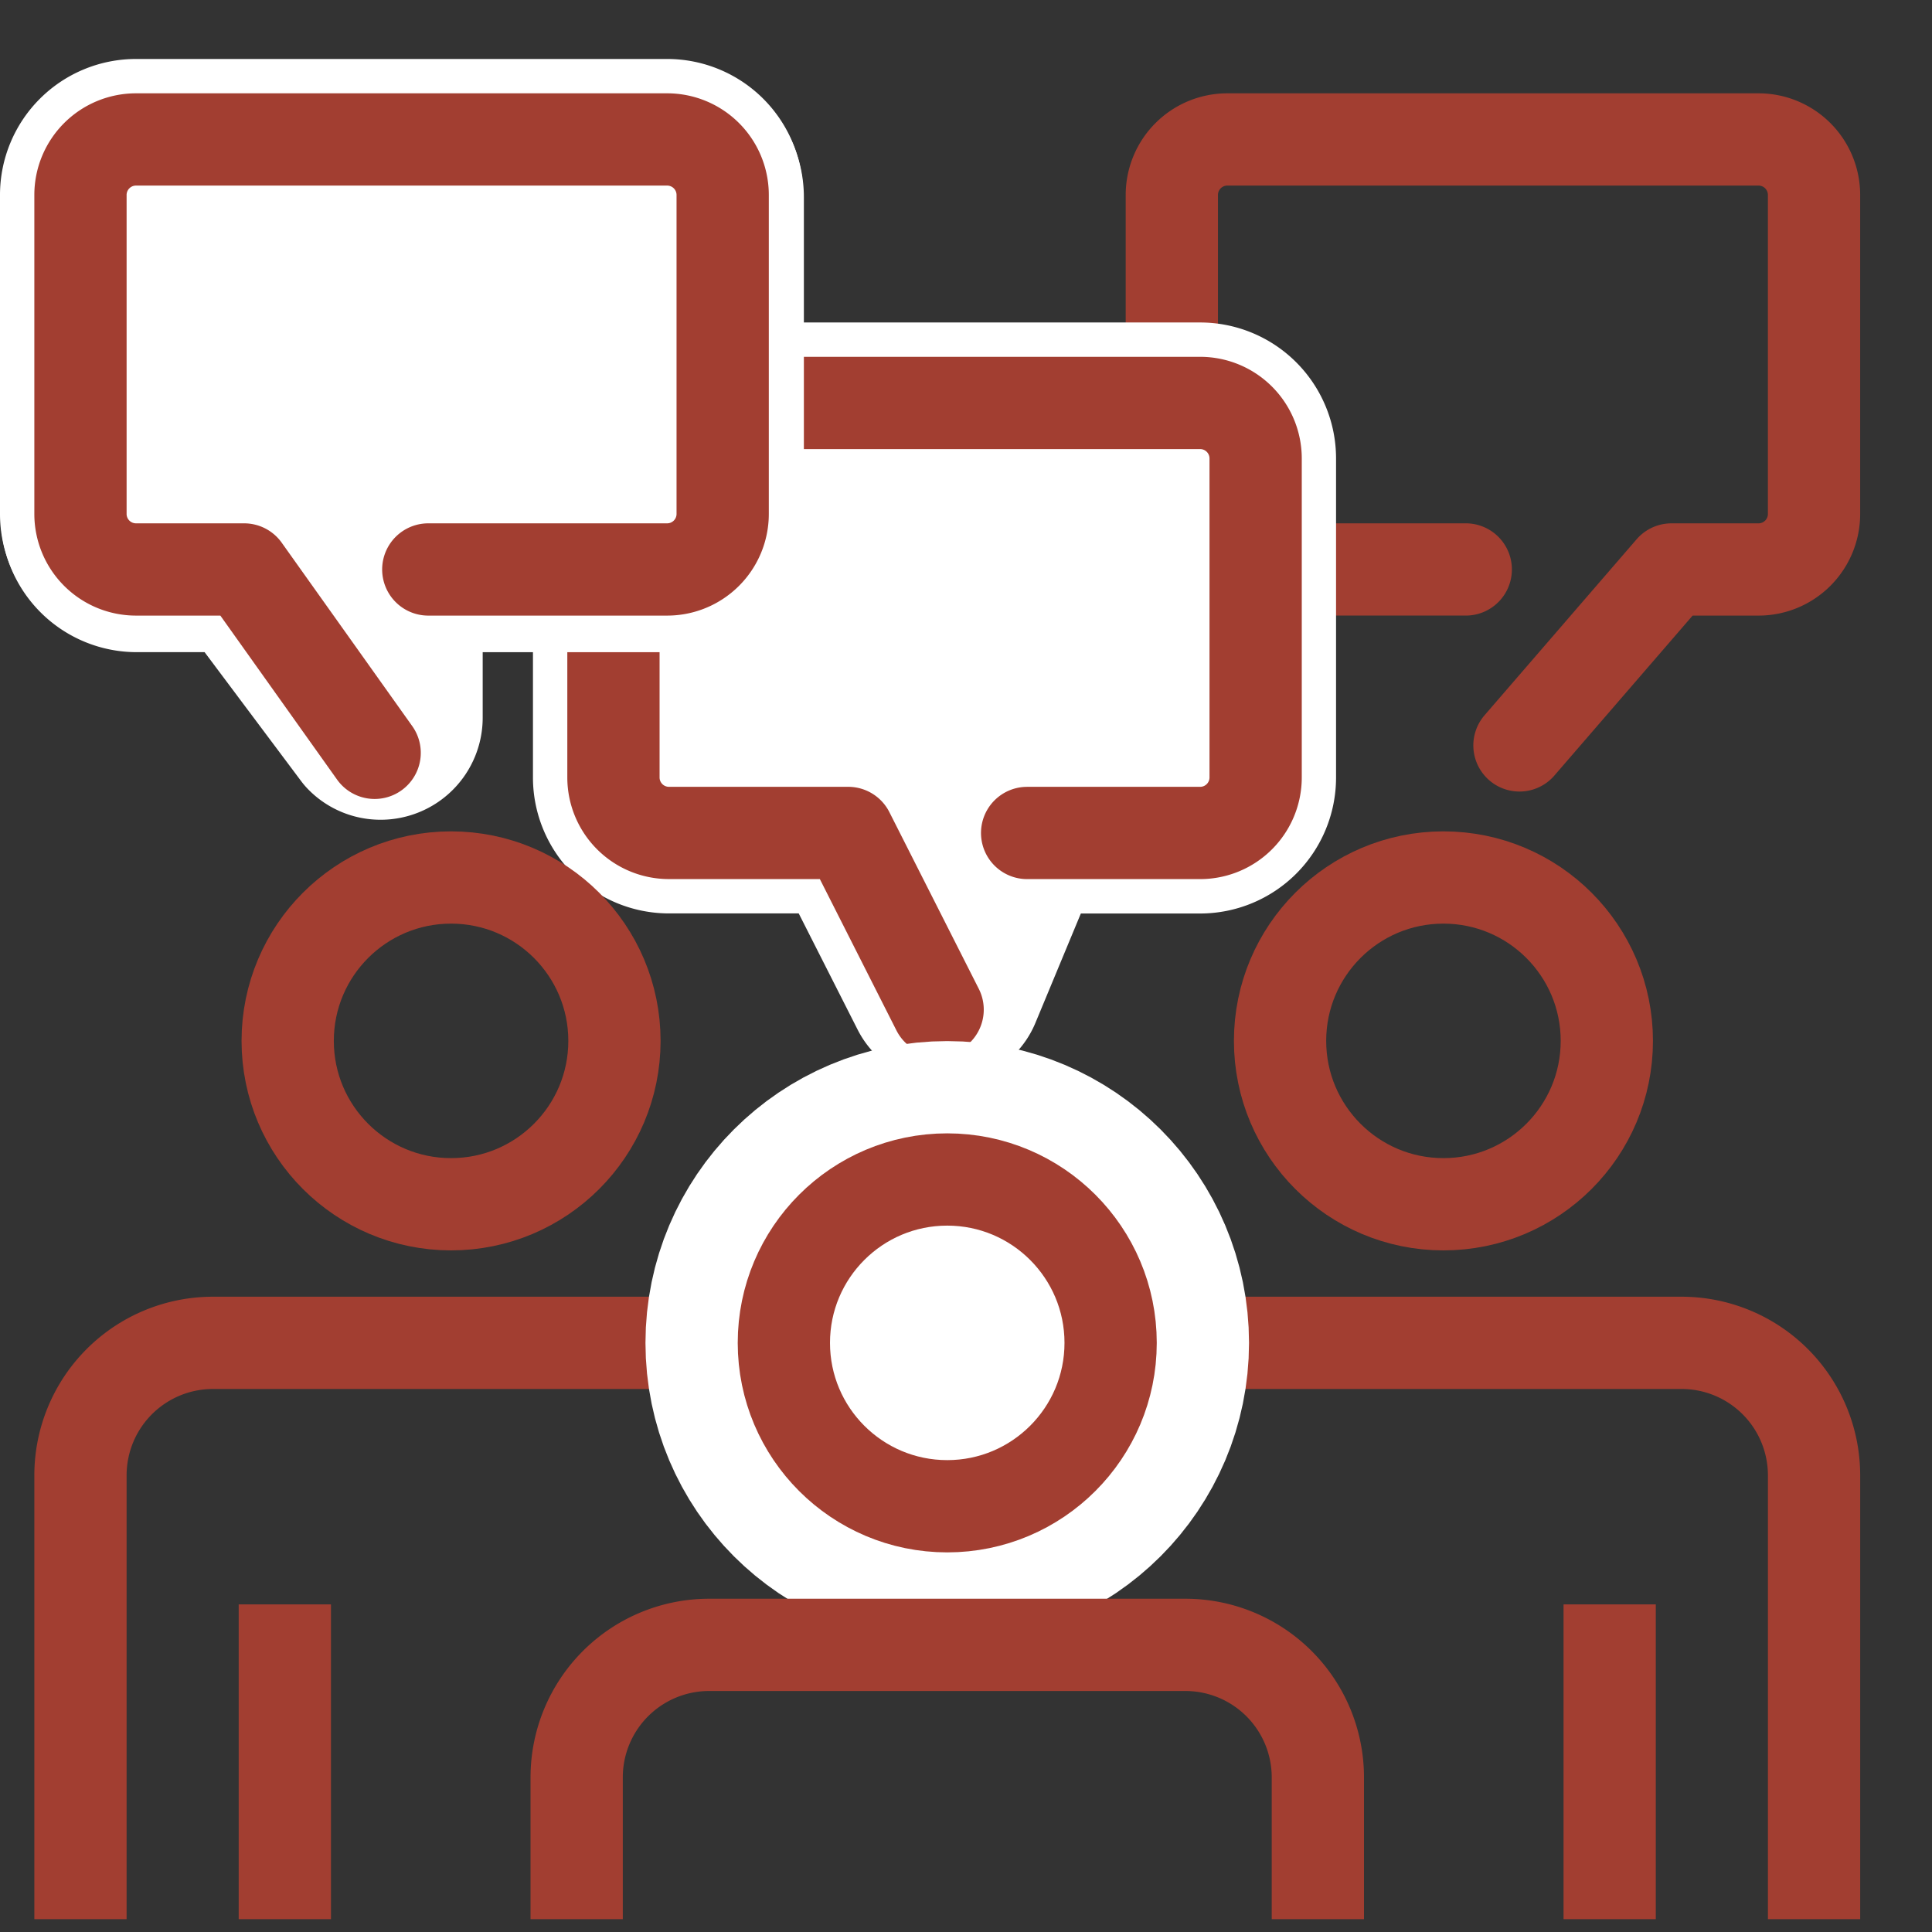
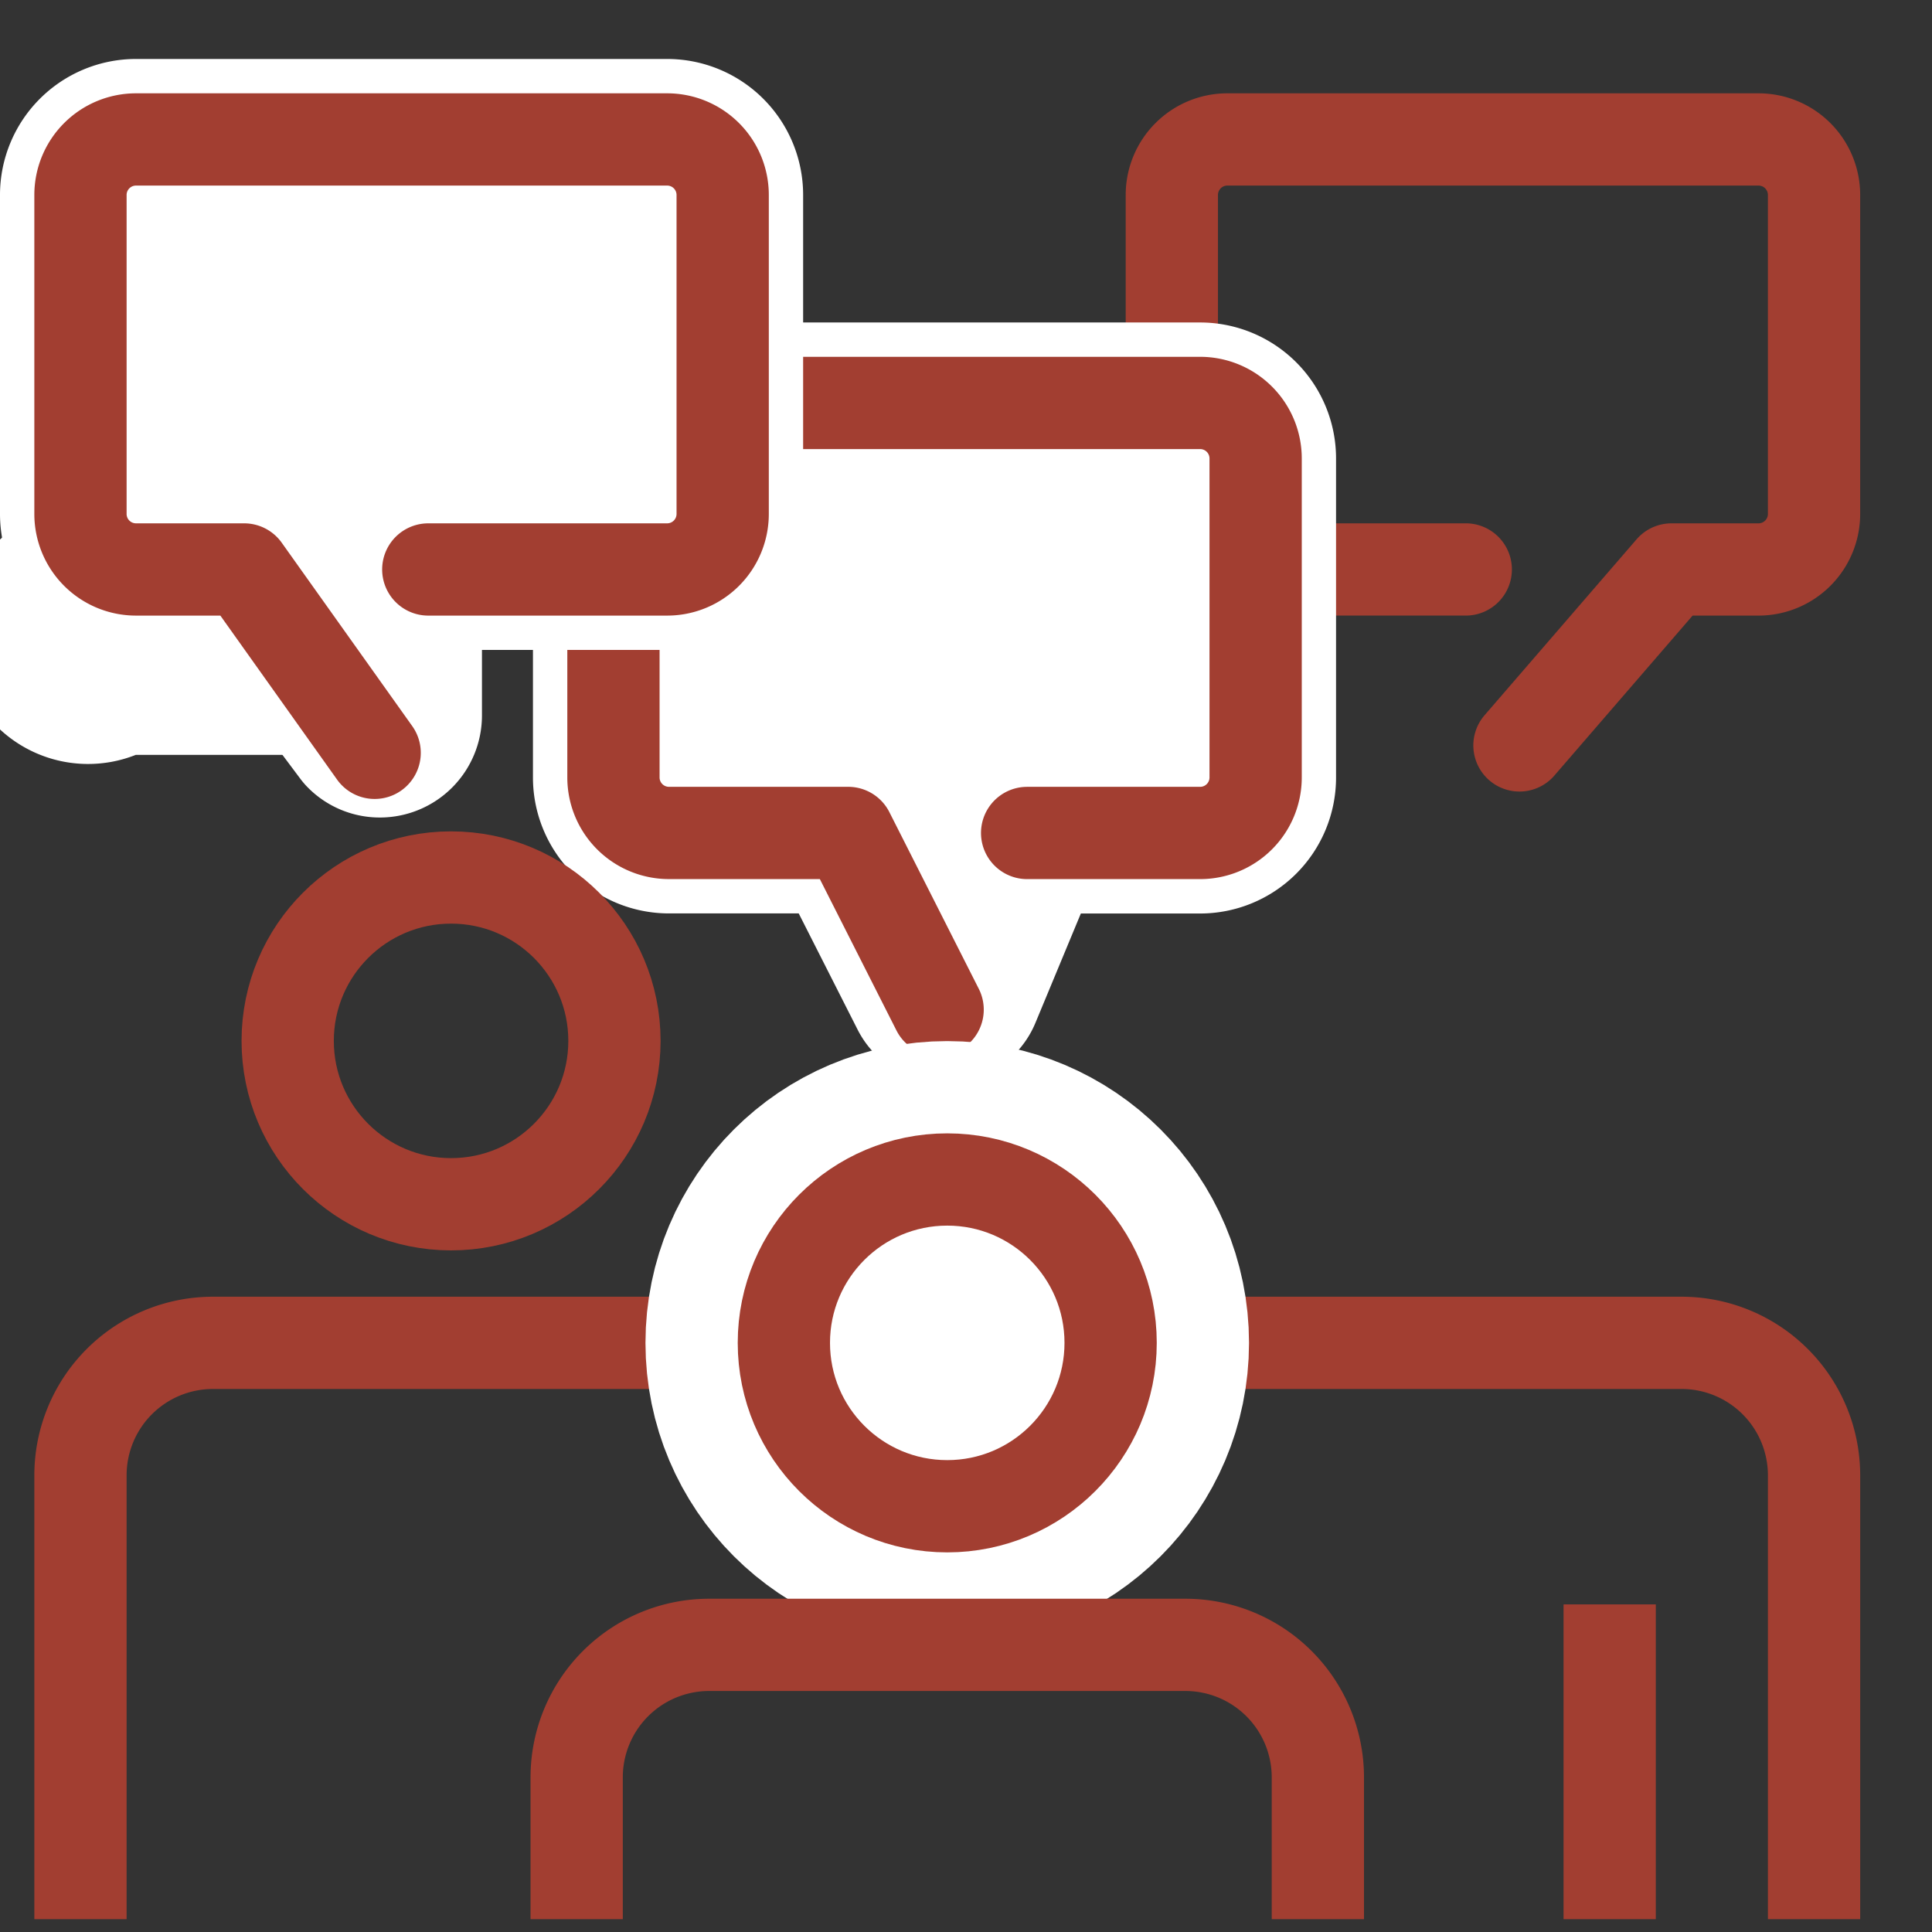
<svg xmlns="http://www.w3.org/2000/svg" width="106" height="106" viewBox="0 0 106 106">
  <rect x="0" y="0" width="106" height="106" fill="#333333" stroke="none" />
  <g id="Gruppe_29" data-name="Gruppe 29" transform="translate(-727 -4942)">
    <g id="Gruppe_26" data-name="Gruppe 26" transform="translate(587 6.236)">
      <path id="Pfad_126" data-name="Pfad 126" d="M129.647,40.839l8.341-9.653h4.783a3.046,3.046,0,0,0,3.038-3.037V10.63a3.046,3.046,0,0,0-3.038-3.037h-29.16a3.046,3.046,0,0,0-3.037,3.037V28.148a3.046,3.046,0,0,0,3.037,3.037H126.7" transform="translate(93.719 4935.822)" fill="rgba(0,0,0,0)" stroke="#a23e31" stroke-linecap="round" stroke-linejoin="round" stroke-width="5.062" />
      <path id="Pfad_127" data-name="Pfad 127" d="M74.478,65.986a3.15,3.15,0,0,1-2.824-1.737l-3.838-7.582H59.331a5.251,5.251,0,0,1-5.245-5.245V33.9a5.251,5.251,0,0,1,5.245-5.245h29.16A5.251,5.251,0,0,1,93.736,33.9V51.423a5.251,5.251,0,0,1-5.245,5.245h-8.03L77.4,64.034a3.159,3.159,0,0,1-2.926,1.953" transform="translate(117.362 4927.004)" fill="#fff" />
      <path id="Pfad_128" data-name="Pfad 128" d="M86.9,29.278a3.046,3.046,0,0,1,3.037,3.037V49.833A3.046,3.046,0,0,1,86.9,52.87H77.4L73.776,61.6a.958.958,0,0,1-1.741.065l-4.45-8.793H57.742A3.046,3.046,0,0,1,54.7,49.833V32.315a3.046,3.046,0,0,1,3.037-3.037Zm0-4.415H57.742a7.46,7.46,0,0,0-7.452,7.452V49.833a7.46,7.46,0,0,0,7.452,7.452h7.129L68.1,63.657a5.374,5.374,0,0,0,9.758-.367l2.492-6H86.9a7.461,7.461,0,0,0,7.452-7.452V32.315A7.461,7.461,0,0,0,86.9,24.863" transform="translate(118.951 4928.594)" fill="#fff" />
      <path id="Pfad_129" data-name="Pfad 129" d="M75.669,65.743l-4.906-9.694H60.92a3.046,3.046,0,0,1-3.037-3.038V35.494a3.046,3.046,0,0,1,3.037-3.037H90.08a3.046,3.046,0,0,1,3.037,3.037V53.012a3.046,3.046,0,0,1-3.037,3.038h-9.5" transform="translate(115.774 4925.415)" fill="rgba(0,0,0,0)" stroke="#a23e31" stroke-linecap="round" stroke-linejoin="round" stroke-width="5.062" />
-       <path id="Pfad_130" data-name="Pfad 130" d="M22.43,41a3.354,3.354,0,0,1-2.385-.994,2.292,2.292,0,0,1-.206-.238L13.879,31.8H9.042A5.251,5.251,0,0,1,3.8,26.56V9.042A5.25,5.25,0,0,1,9.042,3.8H38.2a5.251,5.251,0,0,1,5.245,5.245V26.56A5.251,5.251,0,0,1,38.2,31.8H25.823v5.808A3.393,3.393,0,0,1,22.43,41" transform="translate(138.411 4937.411)" fill="#fff" />
+       <path id="Pfad_130" data-name="Pfad 130" d="M22.43,41a3.354,3.354,0,0,1-2.385-.994,2.292,2.292,0,0,1-.206-.238H9.042A5.251,5.251,0,0,1,3.8,26.56V9.042A5.25,5.25,0,0,1,9.042,3.8H38.2a5.251,5.251,0,0,1,5.245,5.245V26.56A5.251,5.251,0,0,1,38.2,31.8H25.823v5.808A3.393,3.393,0,0,1,22.43,41" transform="translate(138.411 4937.411)" fill="#fff" />
      <path id="Pfad_131" data-name="Pfad 131" d="M36.612,4.415A3.046,3.046,0,0,1,39.65,7.452V24.97a3.046,3.046,0,0,1-3.038,3.037H22.026v8.016A1.176,1.176,0,0,1,20.841,37.2a1.153,1.153,0,0,1-.824-.347l-6.623-8.848H7.452A3.046,3.046,0,0,1,4.415,24.97V7.452A3.046,3.046,0,0,1,7.452,4.415Zm0-4.415H7.452A7.461,7.461,0,0,0,0,7.452V24.97a7.461,7.461,0,0,0,7.452,7.452h3.733l5.3,7.079a4.458,4.458,0,0,0,.412.476,5.546,5.546,0,0,0,3.946,1.64,5.6,5.6,0,0,0,5.6-5.594v-3.6H36.612a7.46,7.46,0,0,0,7.452-7.452V7.452A7.46,7.46,0,0,0,36.612,0" transform="translate(140 4939)" fill="#fff" />
      <path id="Pfad_132" data-name="Pfad 132" d="M22.5,41.209a3.354,3.354,0,0,1-2.385-.994,2.292,2.292,0,0,1-.206-.238l-5.96-7.964H9.111A5.25,5.25,0,0,1,3.866,26.77V9.252A5.25,5.25,0,0,1,9.111,4.007h29.16a5.251,5.251,0,0,1,5.245,5.245V26.77a5.251,5.251,0,0,1-5.245,5.245H25.893v5.808A3.393,3.393,0,0,1,22.5,41.209" transform="translate(138.382 4937.323)" fill="#fff" />
-       <path id="Pfad_133" data-name="Pfad 133" d="M36.682,4.626a3.046,3.046,0,0,1,3.038,3.037V25.181a3.047,3.047,0,0,1-3.038,3.038H22.1v8.016a1.176,1.176,0,0,1-1.186,1.179,1.154,1.154,0,0,1-.824-.347l-6.622-8.848H7.522a3.046,3.046,0,0,1-3.038-3.038V7.663A3.046,3.046,0,0,1,7.522,4.626Zm0-4.415H7.522A7.461,7.461,0,0,0,.069,7.663V25.181a7.461,7.461,0,0,0,7.453,7.452h3.732l5.3,7.079a4.413,4.413,0,0,0,.413.477,5.548,5.548,0,0,0,3.945,1.639,5.6,5.6,0,0,0,5.6-5.594v-3.6H36.682a7.461,7.461,0,0,0,7.452-7.452V7.663A7.461,7.461,0,0,0,36.682.211" transform="translate(139.971 4938.912)" fill="#fff" />
      <path id="Pfad_134" data-name="Pfad 134" d="M23.733,41.246l-7.16-10.06H10.631a3.047,3.047,0,0,1-3.038-3.038V10.631a3.047,3.047,0,0,1,3.038-3.038h29.16a3.046,3.046,0,0,1,3.037,3.038V28.148a3.046,3.046,0,0,1-3.037,3.038H26.676" transform="translate(136.822 4935.822)" fill="rgba(0,0,0,0)" stroke="#a23e31" stroke-linecap="round" stroke-linejoin="round" stroke-width="5.062" />
      <circle id="Ellipse_1" data-name="Ellipse 1" cx="8.964" cy="8.964" r="8.964" transform="translate(155.784 4983.908)" fill="rgba(0,0,0,0)" stroke="#a23e31" stroke-linecap="round" stroke-linejoin="round" stroke-width="5.062" />
      <path id="Pfad_135" data-name="Pfad 135" d="M48.259,128.416a7.27,7.27,0,0,0-7.27-7.27H14.863a7.27,7.27,0,0,0-7.27,7.27v21.818" transform="translate(136.822 4888.294)" fill="rgba(0,0,0,0)" stroke="#a23e31" stroke-linecap="square" stroke-linejoin="bevel" stroke-width="5.062" />
-       <line id="Linie_1" data-name="Linie 1" y2="12.207" transform="translate(155.627 5026.321)" fill="none" stroke="#a23e31" stroke-linecap="square" stroke-linejoin="bevel" stroke-width="5.062" />
-       <circle id="Ellipse_2" data-name="Ellipse 2" cx="8.964" cy="8.964" r="8.964" transform="translate(210.231 4983.908)" fill="rgba(0,0,0,0)" stroke="#a23e31" stroke-linecap="round" stroke-linejoin="round" stroke-width="5.062" />
      <path id="Pfad_136" data-name="Pfad 136" d="M141.9,150.234V128.416a7.27,7.27,0,0,0-7.27-7.27H108.5a7.27,7.27,0,0,0-7.27,7.27" transform="translate(97.629 4888.294)" fill="rgba(0,0,0,0)" stroke="#a23e31" stroke-linecap="square" stroke-linejoin="bevel" stroke-width="5.062" />
      <line id="Linie_2" data-name="Linie 2" y1="12.207" transform="translate(228.316 5026.321)" fill="none" stroke="#a23e31" stroke-linecap="square" stroke-linejoin="bevel" stroke-width="5.062" />
      <path id="Pfad_137" data-name="Pfad 137" d="M91.893,114.693a8.964,8.964,0,1,1-8.964-8.964,8.964,8.964,0,0,1,8.964,8.964" transform="translate(109.042 4894.748)" fill="#fff" />
      <circle id="Ellipse_3" data-name="Ellipse 3" cx="8.964" cy="8.964" r="8.964" transform="translate(183.007 5000.477)" fill="rgba(0,0,0,0)" stroke="#fff" stroke-linecap="round" stroke-linejoin="round" stroke-width="15.186" />
      <circle id="Ellipse_4" data-name="Ellipse 4" cx="8.964" cy="8.964" r="8.964" transform="translate(183.007 5000.477)" fill="rgba(0,0,0,0)" stroke="#a23e31" stroke-linecap="round" stroke-linejoin="round" stroke-width="5.062" />
      <path id="Pfad_138" data-name="Pfad 138" d="M95.08,162.161v-5.249a7.27,7.27,0,0,0-7.27-7.27H61.684a7.27,7.27,0,0,0-7.27,7.27v5.249" transform="translate(117.225 4876.368)" fill="rgba(0,0,0,0)" stroke="#a23e31" stroke-linecap="square" stroke-linejoin="bevel" stroke-width="5.062" />
    </g>
-     <rect id="Rechteck_20" data-name="Rechteck 20" width="106" height="106" transform="translate(727 4942)" fill="none" />
  </g>
</svg>